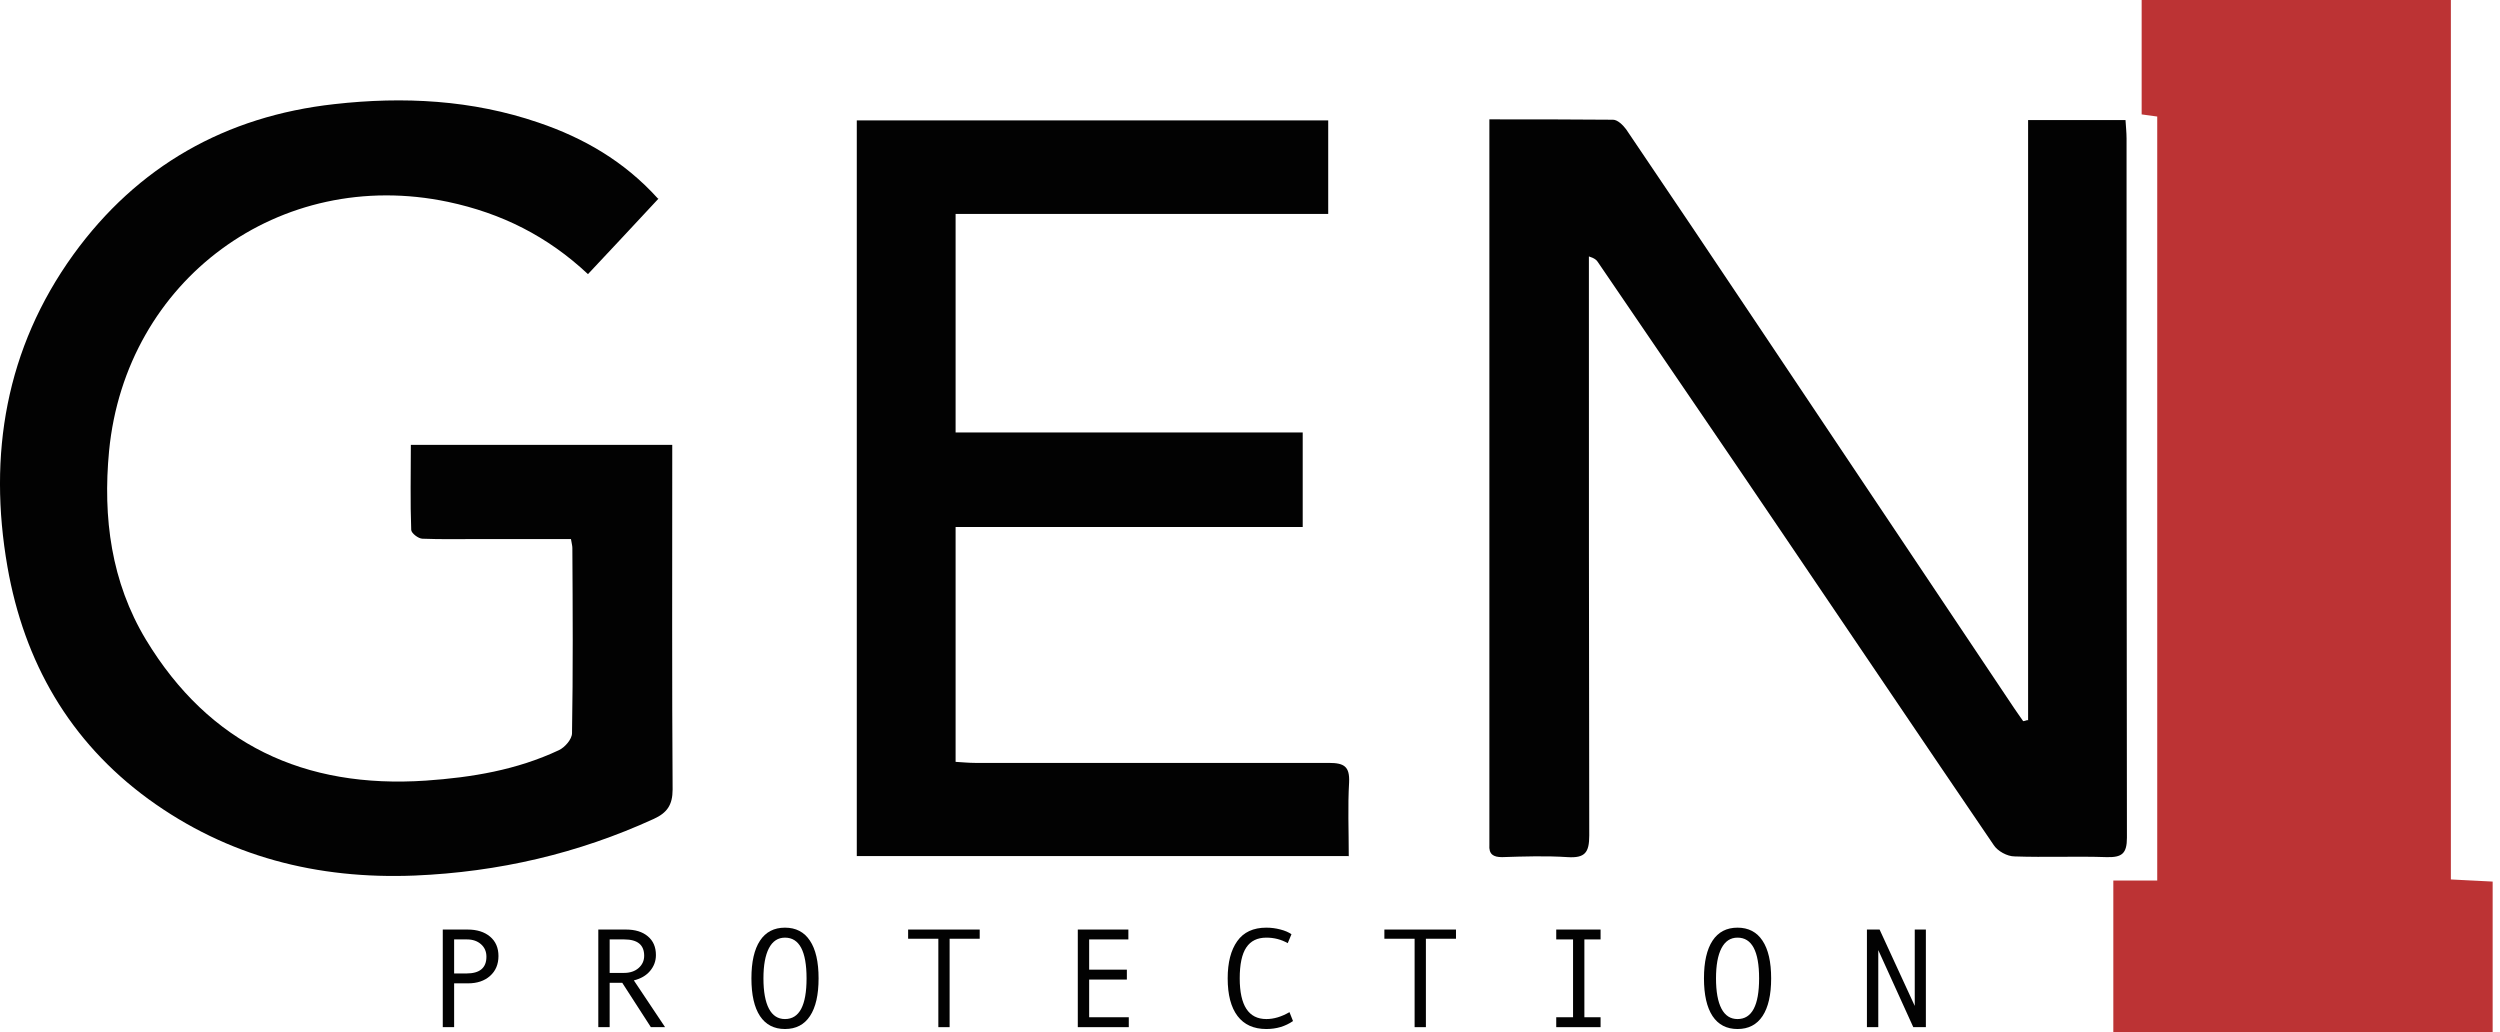
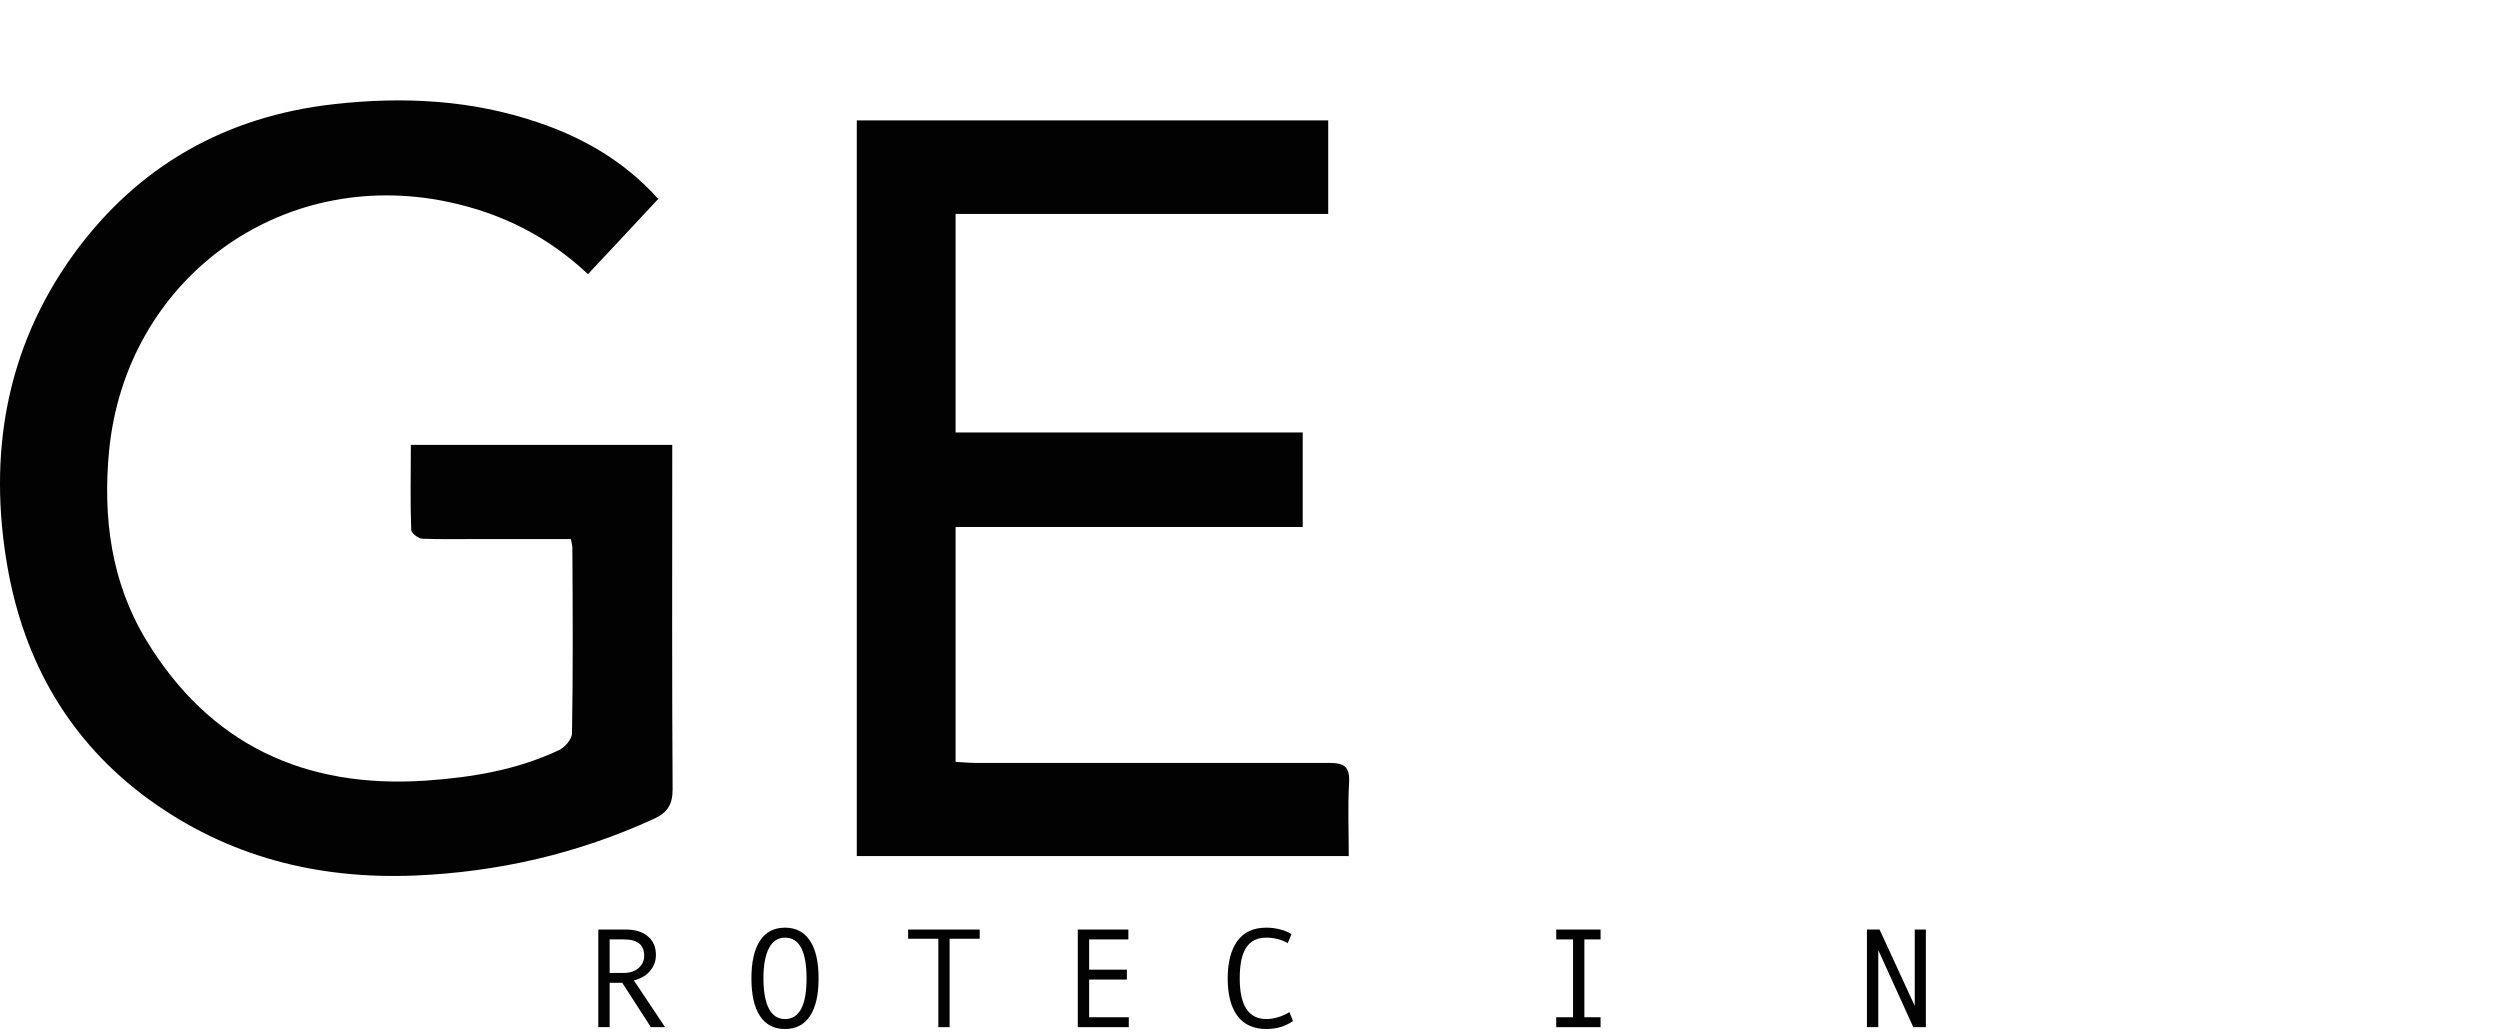
<svg xmlns="http://www.w3.org/2000/svg" width="109" height="45" viewBox="0 0 109 45" fill="none">
-   <path opacity="0.8" d="M94.055 5.081C93.824 5.05 93.608 5.019 93.376 4.988V0H106.858V38.344C107.491 38.375 108.062 38.406 108.68 38.437V45H92.141V38.391H94.055V5.081Z" fill="#AB0102" />
-   <path d="M88.425 31.41V5.235H92.672C92.687 5.498 92.718 5.775 92.718 6.038C92.718 16.199 92.718 26.361 92.734 36.522C92.734 37.217 92.517 37.387 91.853 37.371C90.525 37.325 89.182 37.387 87.838 37.34C87.514 37.34 87.097 37.109 86.927 36.846C83.823 32.291 80.75 27.72 77.646 23.148C75.005 19.241 72.334 15.35 69.678 11.443C69.616 11.335 69.523 11.258 69.276 11.18V11.953C69.276 20.106 69.276 28.276 69.291 36.429C69.291 37.17 69.106 37.418 68.35 37.371C67.407 37.309 66.45 37.34 65.493 37.371C65.107 37.371 64.906 37.248 64.937 36.831C64.937 36.676 64.937 36.522 64.937 36.367C64.937 26.314 64.937 16.261 64.937 6.192C64.937 5.899 64.937 5.59 64.937 5.204C66.805 5.204 68.566 5.204 70.326 5.22C70.527 5.22 70.759 5.451 70.898 5.636C72.812 8.463 74.712 11.289 76.611 14.13C80.349 19.72 84.086 25.295 87.823 30.885C87.946 31.071 88.085 31.256 88.209 31.441C88.271 31.441 88.332 31.41 88.394 31.395L88.425 31.41Z" fill="#020202" />
  <path d="M28.708 8.663C27.658 9.79 26.669 10.856 25.635 11.952C23.874 10.3 21.867 9.296 19.535 8.802C12.2 7.258 5.482 12.2 4.756 19.658C4.478 22.577 4.849 25.372 6.362 27.889C9.127 32.46 13.281 34.391 18.562 34.035C20.57 33.897 22.531 33.572 24.369 32.707C24.631 32.584 24.94 32.229 24.94 31.966C24.986 29.279 24.971 26.577 24.955 23.89C24.955 23.797 24.924 23.689 24.894 23.503C23.535 23.503 22.176 23.503 20.817 23.503C20.014 23.503 19.226 23.519 18.423 23.488C18.238 23.488 17.929 23.241 17.929 23.102C17.883 21.882 17.913 20.662 17.913 19.396H29.31C29.31 19.705 29.31 19.983 29.31 20.261C29.31 24.986 29.295 29.696 29.326 34.422C29.326 35.101 29.079 35.441 28.507 35.703C25.203 37.217 21.728 38.02 18.083 38.174C13.837 38.344 9.93 37.356 6.47 34.839C3.027 32.321 1.05 28.862 0.324 24.708C-0.525 19.828 0.247 15.195 3.197 11.103C5.992 7.242 9.837 5.065 14.578 4.54C17.589 4.2 20.585 4.355 23.473 5.343C25.434 6.007 27.21 7.026 28.677 8.648L28.708 8.663Z" fill="#020202" />
  <path d="M58.821 37.325H37.356V5.25H57.91V9.327H41.664V18.855H56.798V22.978H41.664V33.217C41.942 33.232 42.236 33.263 42.529 33.263C47.671 33.263 52.814 33.263 57.941 33.263C58.605 33.263 58.852 33.417 58.821 34.112C58.759 35.163 58.806 36.197 58.806 37.34L58.821 37.325Z" fill="#020202" />
  <path d="M83.968 44.784H83.419L81.893 41.424V44.784H81.398V40.528H81.95L83.483 43.858V40.528H83.968V44.784Z" fill="#020202" />
-   <path d="M75.756 40.446C76.232 40.446 76.595 40.635 76.845 41.013C77.096 41.389 77.222 41.937 77.222 42.657C77.222 43.373 77.097 43.92 76.848 44.298C76.598 44.676 76.234 44.865 75.756 44.865C75.281 44.865 74.918 44.677 74.667 44.301C74.418 43.923 74.293 43.375 74.293 42.657C74.293 41.939 74.418 41.391 74.667 41.013C74.916 40.635 75.279 40.446 75.756 40.446ZM75.756 44.431C76.383 44.431 76.697 43.84 76.697 42.657C76.697 41.473 76.383 40.881 75.756 40.881C75.45 40.881 75.217 41.034 75.056 41.342C74.897 41.648 74.818 42.086 74.818 42.657C74.818 43.234 74.897 43.675 75.056 43.978C75.215 44.28 75.448 44.431 75.756 44.431Z" fill="#020202" />
  <path d="M69.785 44.784H67.852V44.352H68.585V40.959H67.852V40.528H69.785V40.959H69.079V44.352H69.785V44.784Z" fill="#020202" />
-   <path d="M63.481 40.929H62.169V44.784H61.677V40.929H60.359V40.528H63.481V40.929Z" fill="#020202" />
  <path d="M56.375 44.518C56.041 44.749 55.654 44.865 55.213 44.865C54.662 44.865 54.243 44.676 53.956 44.298C53.67 43.92 53.527 43.373 53.527 42.657C53.527 41.965 53.666 41.425 53.944 41.034C54.221 40.642 54.644 40.446 55.213 40.446C55.419 40.446 55.622 40.472 55.823 40.525C56.024 40.577 56.186 40.646 56.308 40.733L56.145 41.122C55.862 40.961 55.551 40.881 55.213 40.881C54.821 40.881 54.53 41.023 54.339 41.309C54.148 41.592 54.052 42.042 54.052 42.657C54.052 43.84 54.439 44.431 55.213 44.431C55.541 44.431 55.877 44.33 56.221 44.129L56.375 44.518Z" fill="#020202" />
  <path d="M49.215 44.784H46.992V40.528H49.197V40.959H47.487V42.277H49.131V42.709H47.487V44.352H49.215V44.784Z" fill="#020202" />
  <path d="M42.715 40.929H41.403V44.784H40.912V40.929H39.594V40.528H42.715V40.929Z" fill="#020202" />
  <path d="M34.225 40.446C34.701 40.446 35.064 40.635 35.313 41.013C35.565 41.389 35.69 41.937 35.69 42.657C35.69 43.373 35.566 43.92 35.316 44.298C35.067 44.676 34.703 44.865 34.225 44.865C33.75 44.865 33.387 44.677 33.136 44.301C32.886 43.923 32.762 43.375 32.762 42.657C32.762 41.939 32.886 41.391 33.136 41.013C33.385 40.635 33.748 40.446 34.225 40.446ZM34.225 44.431C34.852 44.431 35.166 43.84 35.166 42.657C35.166 41.473 34.852 40.881 34.225 40.881C33.919 40.881 33.686 41.034 33.525 41.342C33.366 41.648 33.286 42.086 33.286 42.657C33.286 43.234 33.366 43.675 33.525 43.978C33.684 44.28 33.917 44.431 34.225 44.431Z" fill="#020202" />
  <path d="M28.997 44.784H28.378L27.13 42.85H26.581V44.784H26.086V40.528H27.289C27.694 40.528 28.012 40.626 28.245 40.823C28.481 41.019 28.598 41.291 28.598 41.641C28.598 41.9 28.513 42.131 28.342 42.334C28.171 42.536 27.936 42.672 27.636 42.745L28.997 44.784ZM26.581 42.419H27.205C27.466 42.419 27.678 42.349 27.841 42.208C28.004 42.065 28.086 41.886 28.086 41.671C28.086 41.196 27.796 40.959 27.217 40.959H26.581V42.419Z" fill="#020202" />
-   <path d="M19.305 40.528H20.385C20.793 40.528 21.12 40.63 21.365 40.835C21.61 41.041 21.733 41.323 21.733 41.683C21.733 42.045 21.61 42.334 21.365 42.552C21.122 42.767 20.802 42.874 20.406 42.874H19.8V44.784H19.305V40.528ZM19.8 42.443H20.337C20.918 42.443 21.208 42.2 21.208 41.713C21.208 41.488 21.129 41.306 20.97 41.167C20.813 41.029 20.61 40.959 20.361 40.959H19.8V42.443Z" fill="#020202" />
</svg>